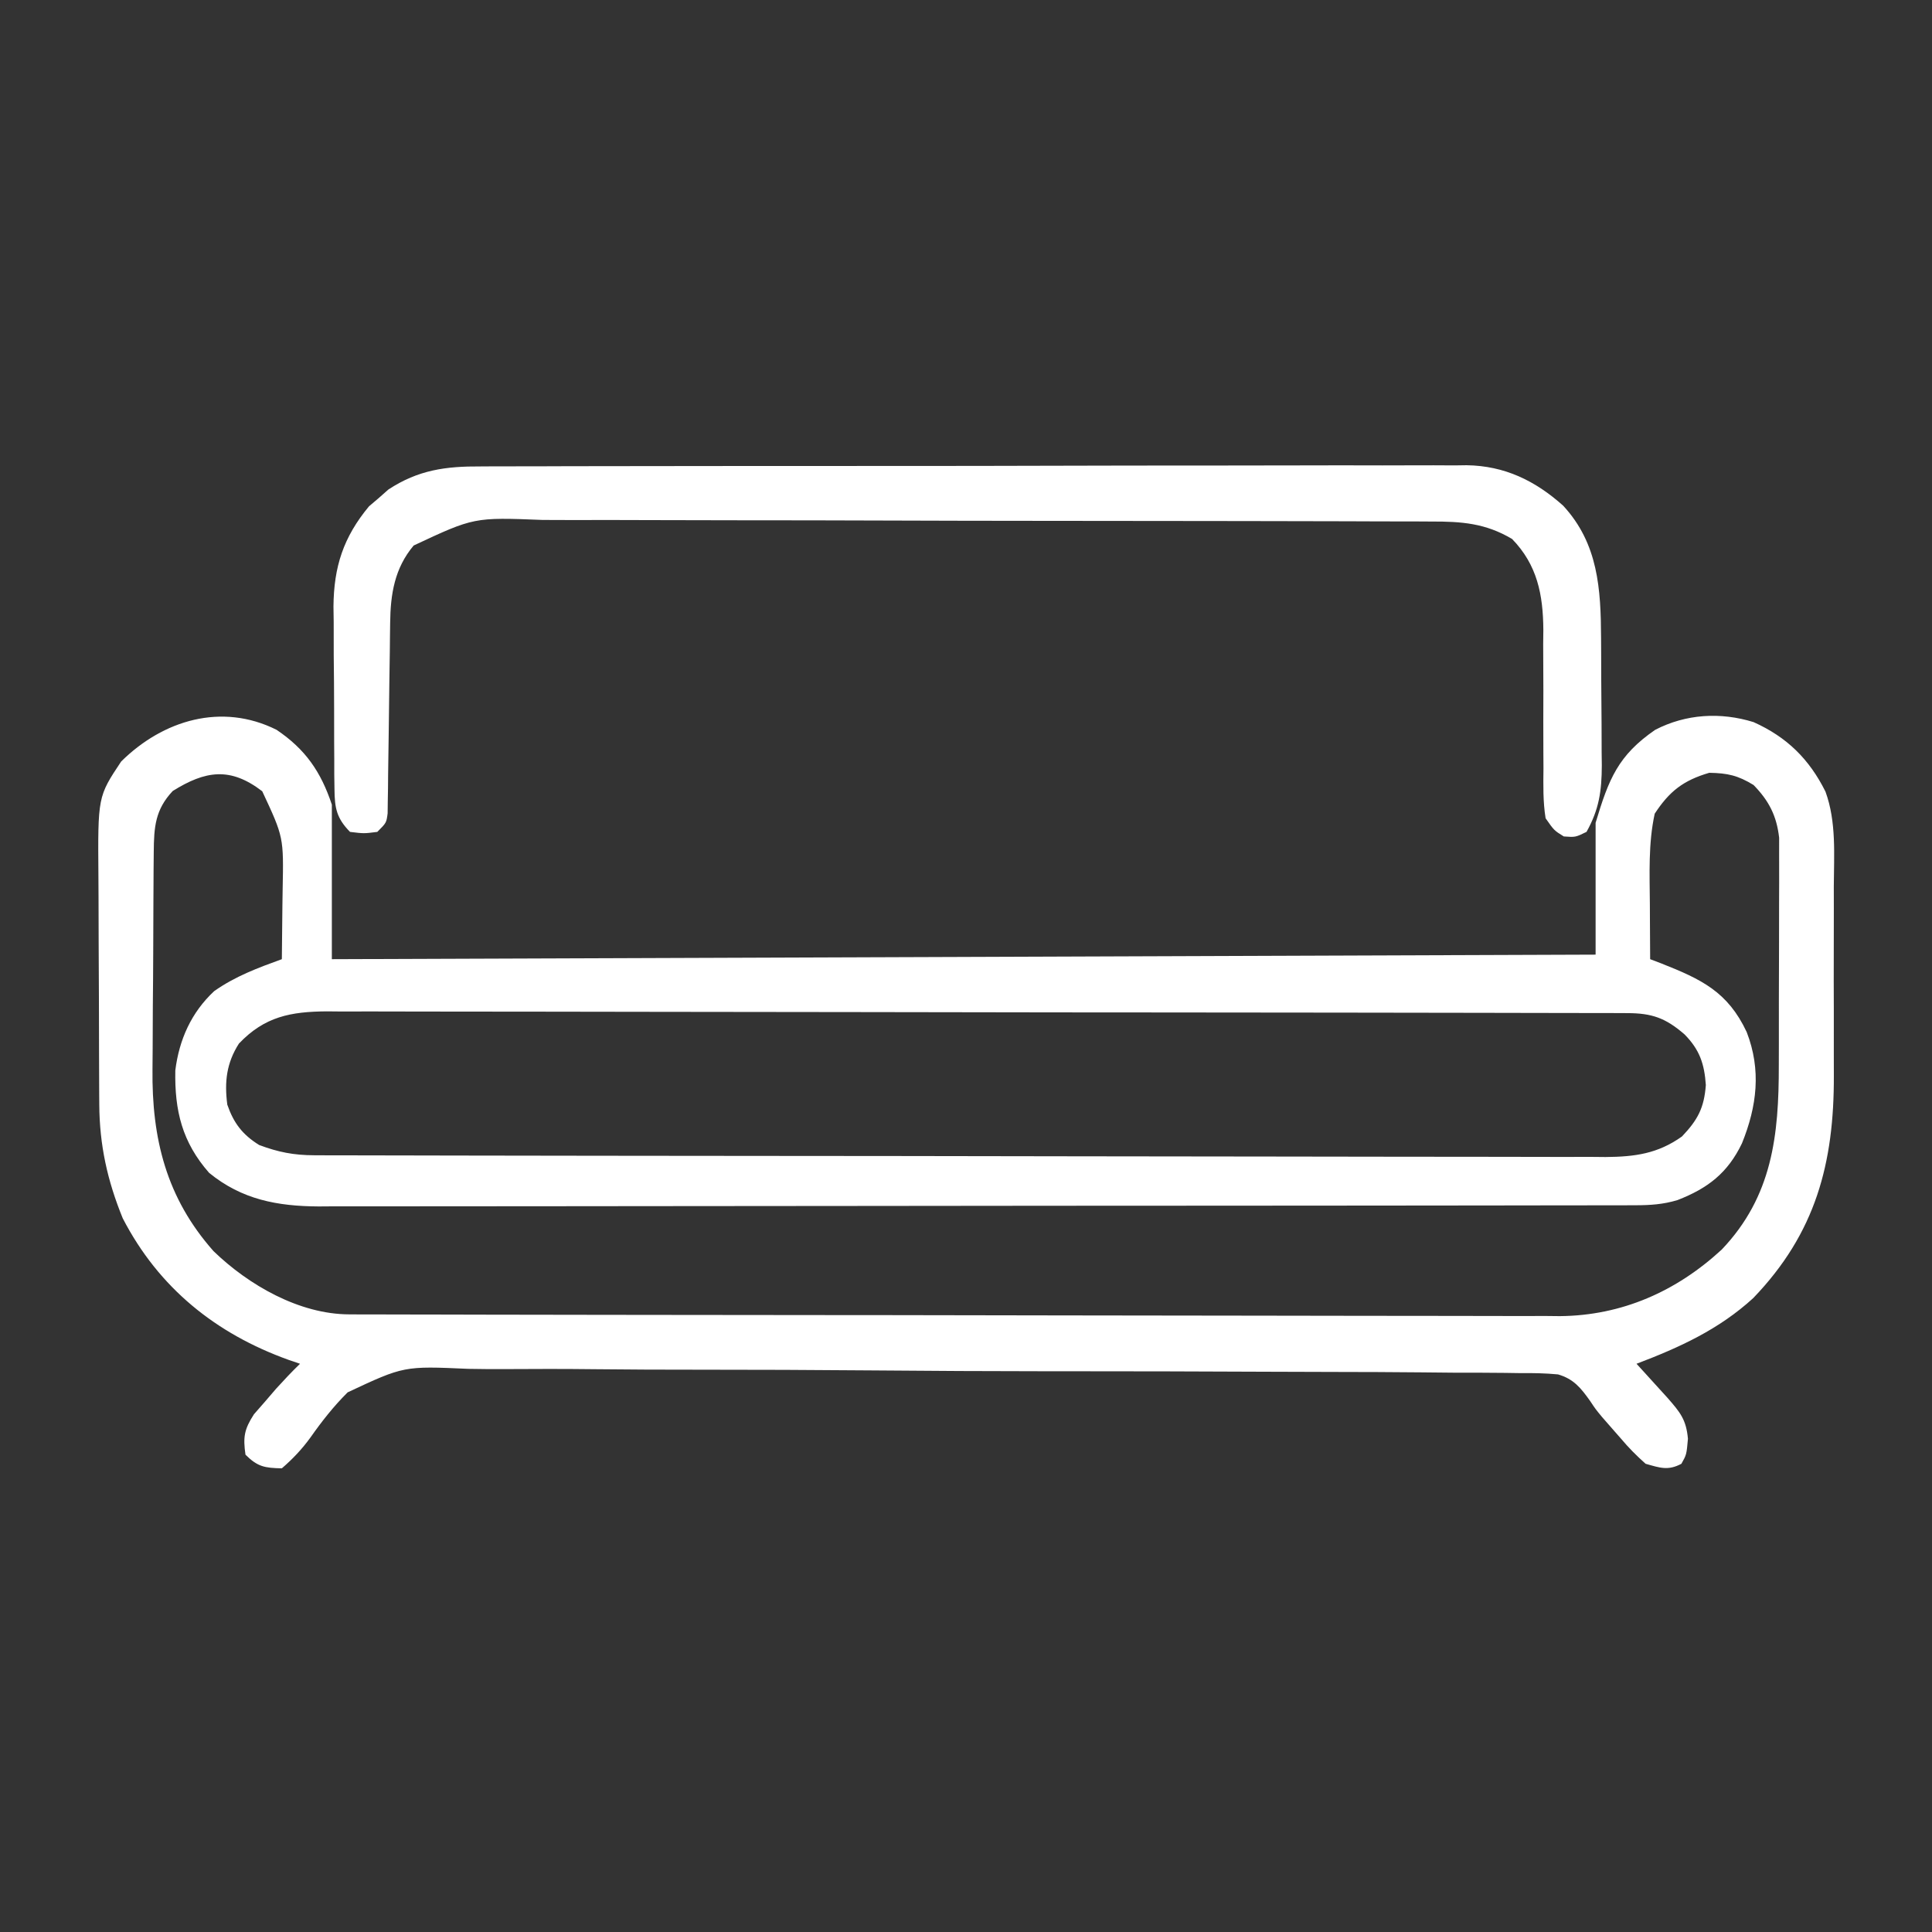
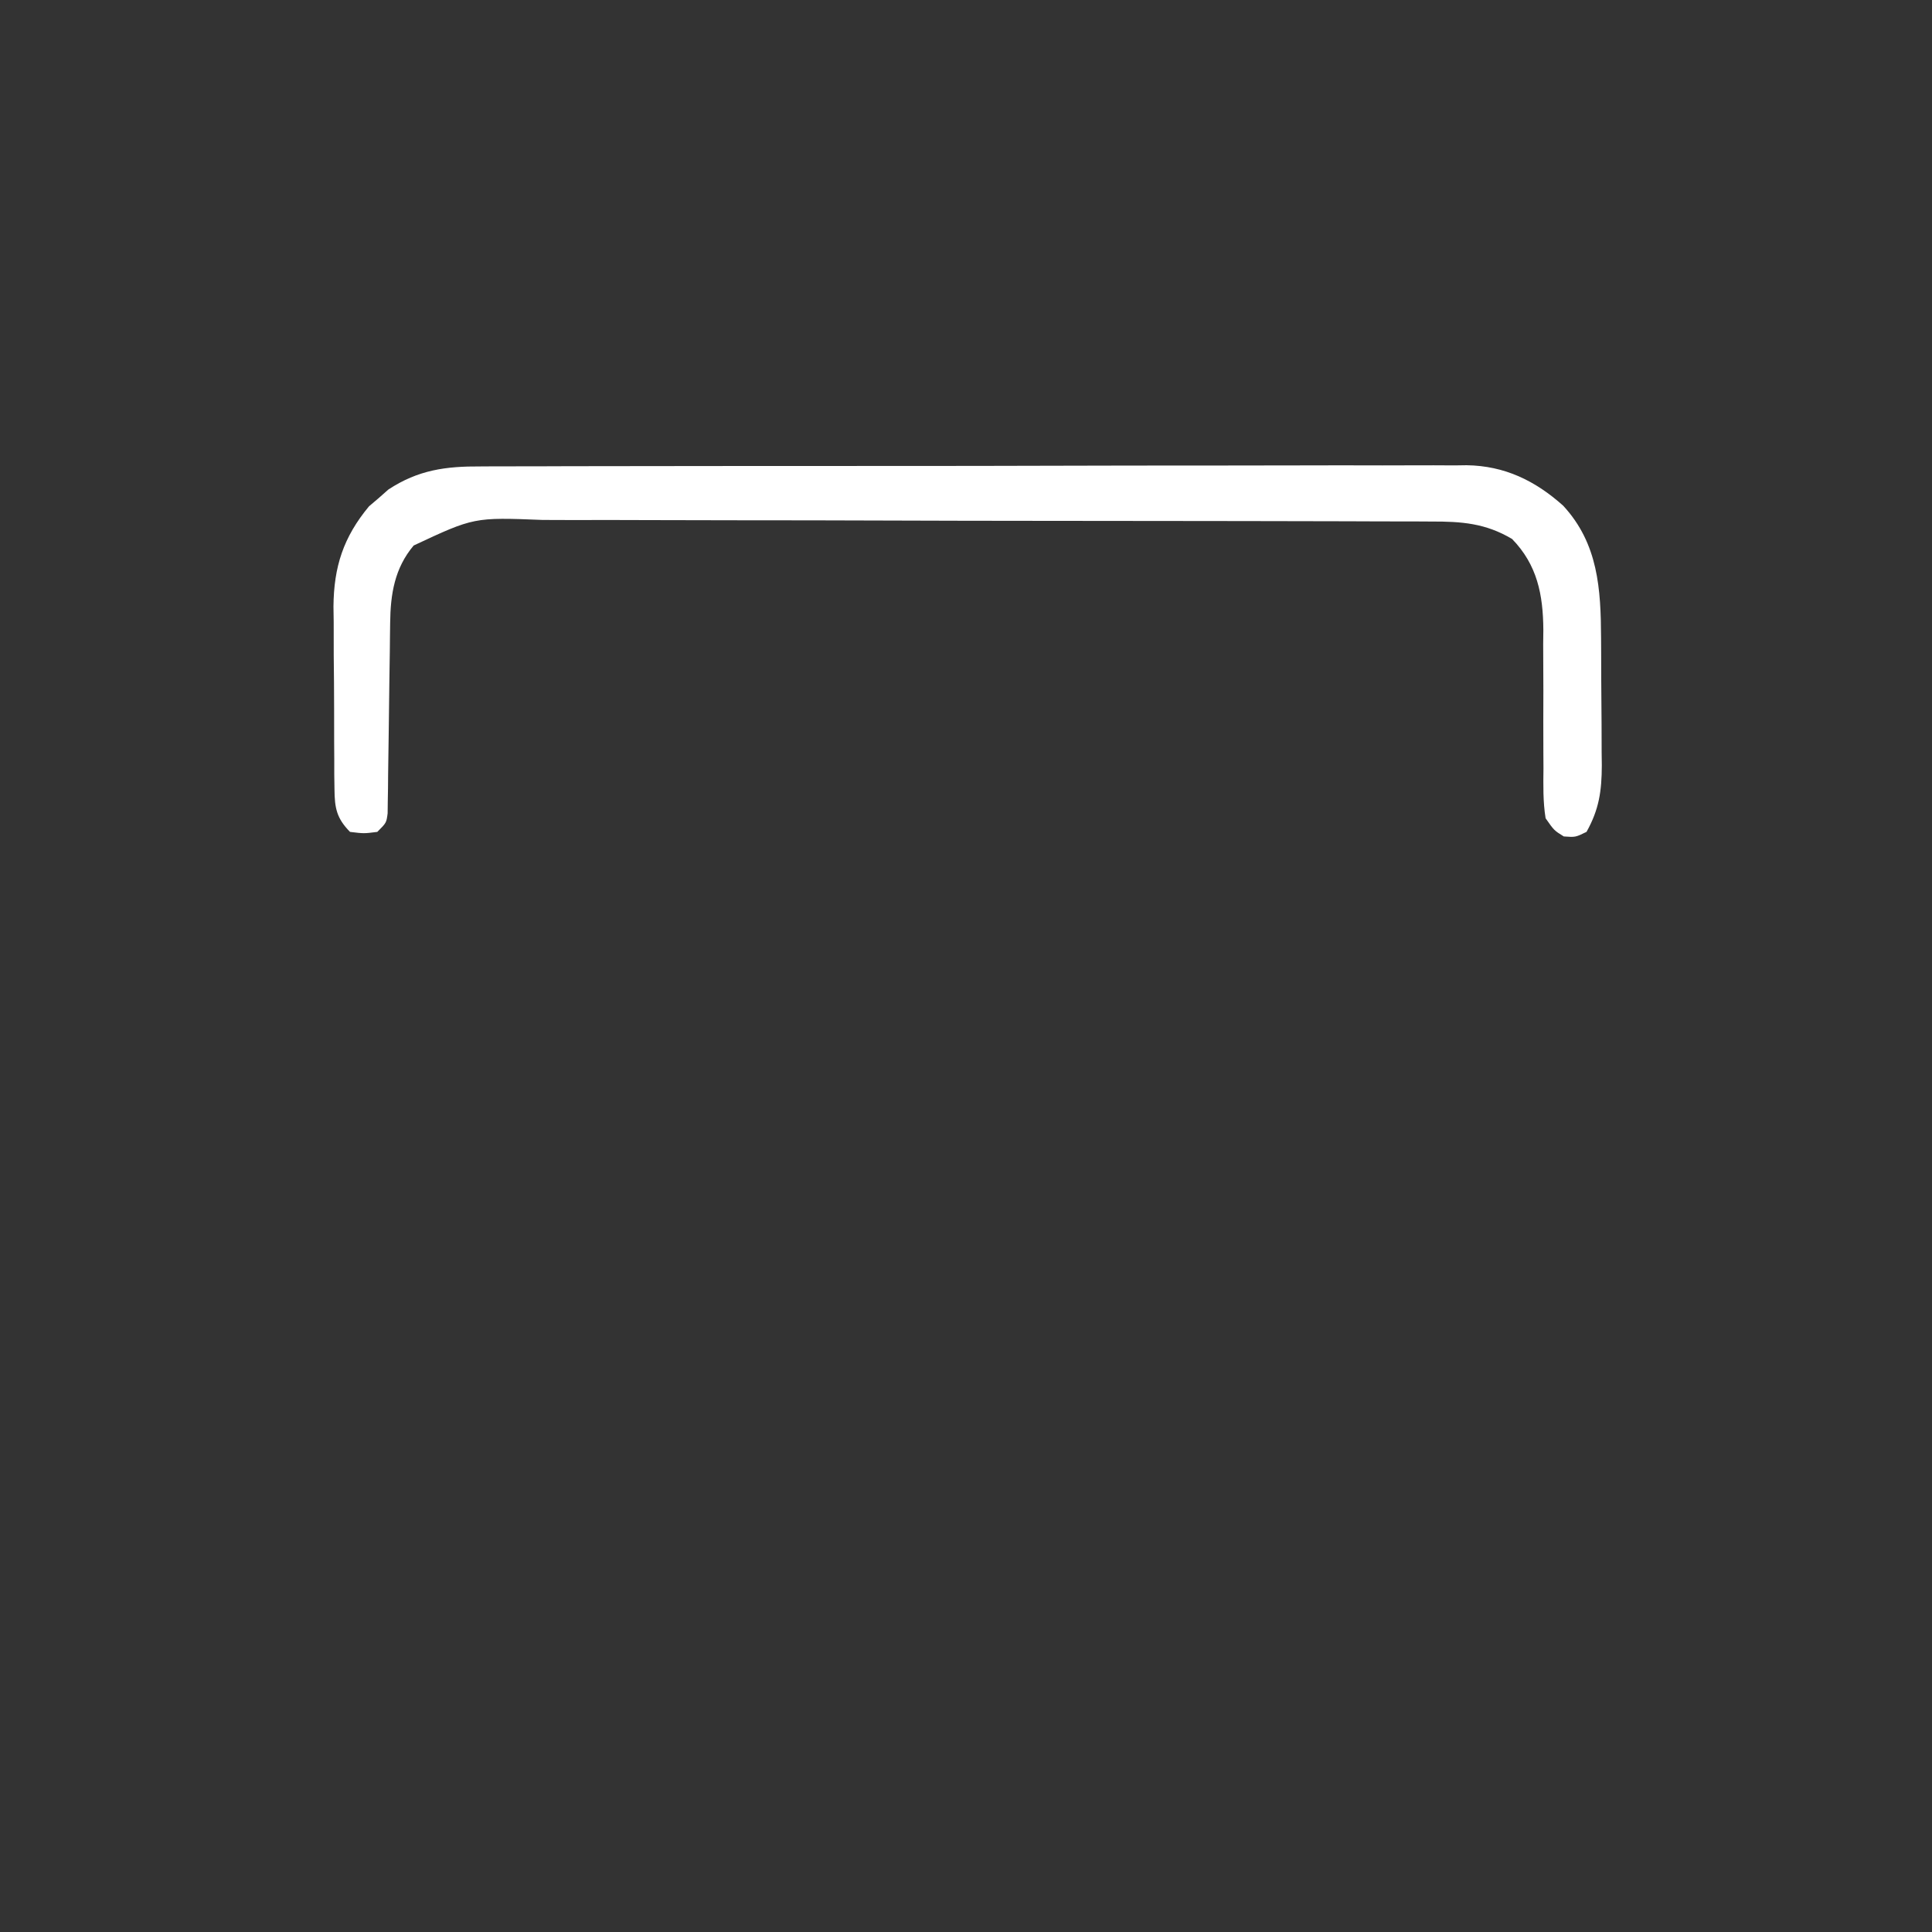
<svg xmlns="http://www.w3.org/2000/svg" width="425" height="425">
  <rect width="100%" height="100%" fill="#333333" stroke="none" />
-   <path d="M0 0 C6.376 4.292 9.769 9.245 12.176 16.465 C12.176 27.685 12.176 38.905 12.176 50.465 C103.916 50.135 195.656 49.805 290.176 49.465 C290.176 39.895 290.176 30.325 290.176 20.465 C293.076 10.796 295.127 5.636 303.277 0.016 C310.049 -3.493 317.657 -3.932 324.918 -1.688 C332.253 1.601 337.171 6.445 340.743 13.607 C343.178 20.289 342.606 27.525 342.574 34.539 C342.576 36.111 342.579 37.682 342.583 39.254 C342.587 42.541 342.581 45.829 342.567 49.116 C342.55 53.294 342.56 57.471 342.578 61.649 C342.589 64.894 342.585 68.14 342.577 71.386 C342.575 72.924 342.578 74.462 342.585 76.001 C342.654 95.379 338.581 110.747 324.84 125.027 C317.32 131.908 308.629 135.885 299.176 139.465 C299.802 140.152 300.429 140.839 301.074 141.547 C301.891 142.448 302.709 143.349 303.551 144.277 C304.363 145.171 305.175 146.064 306.012 146.984 C308.763 150.138 310.11 151.732 310.488 155.965 C310.176 159.465 310.176 159.465 309.051 161.465 C306.11 163.033 304.336 162.36 301.176 161.465 C299.108 159.623 297.436 157.935 295.676 155.84 C295.228 155.331 294.781 154.821 294.32 154.297 C293.645 153.525 293.645 153.525 292.957 152.738 C292.304 151.993 292.304 151.993 291.638 151.232 C290.176 149.465 290.176 149.465 288.966 147.647 C286.937 144.791 285.347 142.805 281.911 141.806 C279.096 141.537 276.354 141.493 273.526 141.522 C271.916 141.497 271.916 141.497 270.274 141.472 C266.676 141.425 263.08 141.429 259.482 141.432 C256.903 141.41 254.324 141.384 251.745 141.356 C245.465 141.294 239.185 141.271 232.904 141.264 C227.794 141.258 222.685 141.241 217.576 141.217 C203.073 141.149 188.57 141.112 174.067 141.113 C173.286 141.113 172.504 141.113 171.699 141.113 C170.917 141.113 170.134 141.113 169.328 141.113 C156.663 141.111 143.999 141.037 131.334 140.929 C118.314 140.818 105.295 140.765 92.274 140.769 C84.97 140.77 77.668 140.748 70.364 140.665 C63.488 140.587 56.616 140.588 49.74 140.64 C47.223 140.647 44.707 140.629 42.191 140.583 C28.029 139.952 28.029 139.952 15.655 145.75 C12.569 148.813 9.973 152.124 7.474 155.675 C5.611 158.244 3.579 160.398 1.176 162.465 C-2.579 162.391 -4.153 162.136 -6.824 159.465 C-7.377 155.587 -7.105 153.899 -4.961 150.578 C-4.153 149.654 -3.344 148.73 -2.512 147.777 C-1.711 146.845 -0.911 145.913 -0.086 144.953 C1.627 143.069 3.347 141.235 5.176 139.465 C3.942 139.045 3.942 139.045 2.684 138.617 C-13.359 132.856 -25.905 122.769 -33.824 107.465 C-37.201 99.171 -38.935 91.372 -38.985 82.409 C-38.99 81.73 -38.995 81.051 -39 80.352 C-39.015 78.122 -39.022 75.893 -39.027 73.664 C-39.03 72.897 -39.033 72.131 -39.036 71.341 C-39.051 67.285 -39.06 63.228 -39.064 59.172 C-39.07 55.003 -39.094 50.834 -39.122 46.665 C-39.141 43.44 -39.146 40.215 -39.148 36.99 C-39.151 35.454 -39.159 33.918 -39.172 32.382 C-39.313 14.707 -39.313 14.707 -34.168 6.977 C-24.945 -2.149 -12.045 -6.012 0 0 Z M-22.824 13.465 C-26.678 17.568 -26.955 21.369 -27.001 26.841 C-27.014 28.161 -27.027 29.48 -27.04 30.839 C-27.048 32.285 -27.056 33.73 -27.062 35.176 C-27.067 35.907 -27.071 36.638 -27.075 37.392 C-27.096 41.271 -27.11 45.15 -27.119 49.03 C-27.13 53.005 -27.165 56.979 -27.205 60.954 C-27.231 64.036 -27.239 67.118 -27.243 70.2 C-27.247 71.663 -27.259 73.126 -27.278 74.589 C-27.462 89.947 -24.232 102.969 -13.863 114.68 C-6.115 122.183 5.048 128.576 16.007 128.599 C17.471 128.606 17.471 128.606 18.965 128.613 C20.034 128.612 21.104 128.612 22.206 128.612 C23.344 128.616 24.483 128.619 25.655 128.623 C29.485 128.634 33.314 128.638 37.143 128.642 C39.882 128.648 42.622 128.655 45.362 128.662 C53.594 128.682 61.827 128.692 70.06 128.7 C73.94 128.705 77.819 128.71 81.699 128.715 C94.601 128.732 107.503 128.747 120.405 128.754 C123.752 128.756 127.1 128.758 130.447 128.76 C131.695 128.761 131.695 128.761 132.968 128.761 C146.436 128.77 159.904 128.795 173.372 128.828 C187.208 128.861 201.044 128.879 214.88 128.882 C222.645 128.884 230.41 128.893 238.174 128.918 C244.789 128.94 251.404 128.948 258.019 128.938 C261.391 128.934 264.762 128.938 268.134 128.955 C271.8 128.973 275.464 128.966 279.13 128.953 C280.182 128.964 281.233 128.975 282.317 128.986 C295.953 128.868 307.956 123.544 317.926 114.34 C329.081 102.632 330.493 89.16 330.477 73.801 C330.48 72.28 330.485 70.758 330.49 69.237 C330.497 66.062 330.497 62.886 330.491 59.711 C330.486 55.651 330.503 51.592 330.526 47.533 C330.541 44.396 330.541 41.26 330.538 38.123 C330.539 36.627 330.544 35.13 330.554 33.633 C330.566 31.54 330.56 29.447 330.548 27.353 C330.549 26.165 330.549 24.976 330.55 23.752 C329.998 18.906 328.309 15.63 324.926 12.152 C321.49 10.044 319.208 9.534 315.176 9.465 C309.492 11.131 306.414 13.512 303.176 18.465 C301.749 25.031 302.064 31.714 302.113 38.402 C302.12 40.144 302.12 40.144 302.127 41.92 C302.139 44.768 302.155 47.617 302.176 50.465 C302.972 50.768 303.769 51.071 304.59 51.383 C313.452 54.887 319.25 57.627 323.414 66.5 C326.647 74.841 325.674 82.816 322.367 90.984 C319.236 97.502 314.858 100.874 308.176 103.465 C305.043 104.405 302.227 104.592 298.961 104.596 C297.9 104.6 296.838 104.604 295.745 104.608 C293.997 104.607 293.997 104.607 292.214 104.605 C290.357 104.61 290.357 104.61 288.461 104.614 C285.022 104.621 281.582 104.624 278.142 104.625 C274.433 104.627 270.724 104.634 267.015 104.641 C258.904 104.655 250.792 104.661 242.68 104.665 C237.615 104.668 232.549 104.672 227.483 104.677 C213.457 104.689 199.43 104.699 185.404 104.702 C184.506 104.703 183.608 104.703 182.683 104.703 C181.783 104.703 180.883 104.704 179.956 104.704 C178.133 104.704 176.309 104.705 174.486 104.705 C173.581 104.705 172.677 104.706 171.745 104.706 C157.091 104.71 142.438 104.727 127.785 104.75 C112.738 104.774 97.692 104.787 82.646 104.788 C74.199 104.789 65.752 104.794 57.305 104.813 C50.111 104.828 42.917 104.833 35.724 104.825 C32.055 104.821 28.386 104.822 24.717 104.836 C20.735 104.851 16.754 104.843 12.772 104.832 C11.618 104.84 10.464 104.848 9.275 104.857 C0.187 104.801 -7.627 103.354 -14.824 97.465 C-20.746 90.721 -22.431 83.824 -22.258 74.922 C-21.408 68.147 -18.736 62.178 -13.703 57.488 C-9.054 54.217 -4.138 52.394 1.176 50.465 C1.234 46.486 1.27 42.507 1.301 38.527 C1.318 37.41 1.334 36.293 1.352 35.143 C1.579 23.625 1.579 23.625 -3.137 13.527 C-10.185 8.118 -15.64 8.986 -22.824 13.465 Z M-8.262 69.027 C-11.011 73.316 -11.474 77.479 -10.824 82.465 C-9.42 86.516 -7.509 89.037 -3.824 91.34 C0.38 92.916 3.803 93.59 8.3 93.599 C9.861 93.606 9.861 93.606 11.454 93.613 C12.597 93.612 13.739 93.612 14.916 93.612 C16.131 93.616 17.346 93.619 18.597 93.623 C21.97 93.632 25.343 93.637 28.717 93.64 C32.354 93.643 35.992 93.653 39.629 93.662 C48.413 93.682 57.198 93.692 65.983 93.7 C70.12 93.705 74.257 93.71 78.394 93.715 C92.147 93.732 105.9 93.747 119.653 93.754 C123.221 93.756 126.789 93.758 130.357 93.76 C131.244 93.76 132.131 93.761 133.045 93.761 C147.414 93.77 161.784 93.795 176.153 93.828 C190.907 93.861 205.66 93.879 220.414 93.882 C228.697 93.884 236.981 93.893 245.264 93.918 C252.317 93.94 259.371 93.948 266.424 93.938 C270.022 93.934 273.62 93.936 277.218 93.955 C281.121 93.976 285.024 93.966 288.927 93.953 C290.061 93.964 291.194 93.975 292.362 93.986 C298.804 93.933 303.835 93.265 309.176 89.465 C312.639 85.824 314.045 83.203 314.426 78.152 C314.111 73.511 313.062 70.377 309.746 67.016 C305.569 63.389 302.56 62.341 297.144 62.331 C296.098 62.326 295.052 62.322 293.974 62.317 C292.244 62.317 292.244 62.317 290.48 62.318 C289.258 62.314 288.036 62.31 286.777 62.307 C283.378 62.297 279.98 62.293 276.582 62.29 C272.919 62.286 269.257 62.277 265.594 62.268 C256.745 62.248 247.896 62.238 239.048 62.229 C234.881 62.225 230.715 62.219 226.548 62.214 C212.698 62.197 198.848 62.183 184.998 62.175 C181.404 62.174 177.81 62.172 174.215 62.17 C173.322 62.169 172.428 62.169 171.508 62.168 C157.035 62.16 142.562 62.135 128.089 62.102 C113.231 62.069 98.374 62.051 83.516 62.048 C75.174 62.046 66.831 62.037 58.489 62.011 C51.384 61.99 44.279 61.982 37.174 61.991 C33.55 61.996 29.926 61.994 26.302 61.975 C22.37 61.954 18.439 61.964 14.507 61.977 C12.794 61.961 12.794 61.961 11.046 61.944 C3.146 62.008 -2.594 63.069 -8.262 69.027 Z " fill="#FFFFFF" transform="translate(60.824,160.535)" />
  <path d="M0 0 C0.955 -0.006 1.911 -0.012 2.895 -0.018 C6.081 -0.035 9.266 -0.03 12.452 -0.026 C14.742 -0.033 17.032 -0.041 19.323 -0.051 C25.533 -0.073 31.744 -0.076 37.955 -0.074 C43.144 -0.074 48.333 -0.083 53.521 -0.091 C66.464 -0.112 79.407 -0.113 92.35 -0.105 C103.576 -0.1 114.801 -0.121 126.026 -0.154 C137.568 -0.188 149.11 -0.202 160.652 -0.198 C167.126 -0.196 173.6 -0.201 180.073 -0.226 C186.162 -0.248 192.25 -0.246 198.339 -0.226 C200.57 -0.223 202.801 -0.228 205.031 -0.242 C208.085 -0.26 211.136 -0.247 214.189 -0.227 C215.065 -0.24 215.941 -0.252 216.844 -0.265 C225.178 -0.146 231.919 3.109 238.097 8.644 C245.808 16.992 246.377 26.967 246.425 37.797 C246.431 38.793 246.436 39.789 246.442 40.815 C246.452 42.915 246.458 45.015 246.462 47.116 C246.472 50.318 246.503 53.519 246.534 56.721 C246.541 58.767 246.546 60.813 246.55 62.859 C246.562 63.81 246.575 64.762 246.587 65.742 C246.568 71.384 245.998 75.434 243.222 80.394 C240.784 81.582 240.784 81.582 238.222 81.394 C236.091 80.071 236.091 80.071 234.222 77.394 C233.633 73.728 233.713 70.089 233.753 66.383 C233.746 65.3 233.739 64.217 233.732 63.101 C233.702 58.473 233.719 53.845 233.731 49.216 C233.733 45.834 233.712 42.452 233.69 39.07 C233.702 38.036 233.713 37.001 233.725 35.935 C233.671 28.203 232.384 21.64 226.847 15.957 C220.996 12.475 215.724 12.101 209.102 12.12 C208.193 12.115 207.284 12.11 206.348 12.104 C203.308 12.089 200.268 12.089 197.229 12.088 C195.047 12.08 192.865 12.072 190.684 12.063 C184.76 12.041 178.836 12.032 172.912 12.027 C169.21 12.023 165.508 12.017 161.805 12.01 C148.217 11.984 134.628 11.972 121.04 11.968 C111.001 11.965 100.962 11.942 90.922 11.907 C79.253 11.867 67.583 11.843 55.913 11.843 C49.74 11.842 43.567 11.833 37.394 11.805 C31.586 11.778 25.779 11.776 19.971 11.792 C17.843 11.794 15.715 11.787 13.588 11.771 C-1.501 11.177 -1.501 11.177 -14.778 17.394 C-18.984 22.392 -19.881 28.082 -19.952 34.428 C-19.965 35.403 -19.979 36.377 -19.993 37.38 C-20.003 38.42 -20.014 39.46 -20.024 40.531 C-20.057 42.739 -20.091 44.946 -20.124 47.154 C-20.172 50.63 -20.216 54.107 -20.255 57.583 C-20.295 60.941 -20.346 64.298 -20.399 67.656 C-20.408 68.702 -20.416 69.748 -20.425 70.825 C-20.45 72.272 -20.45 72.272 -20.475 73.749 C-20.491 75.025 -20.491 75.025 -20.507 76.327 C-20.778 78.394 -20.778 78.394 -22.778 80.394 C-25.716 80.769 -25.716 80.769 -28.778 80.394 C-31.721 77.409 -32.161 75.166 -32.198 71.05 C-32.214 69.982 -32.23 68.913 -32.246 67.812 C-32.247 66.661 -32.247 65.51 -32.247 64.324 C-32.255 63.133 -32.262 61.941 -32.27 60.714 C-32.281 58.19 -32.284 55.667 -32.279 53.143 C-32.278 49.304 -32.32 45.467 -32.364 41.629 C-32.369 39.173 -32.372 36.717 -32.372 34.262 C-32.388 33.123 -32.405 31.984 -32.422 30.81 C-32.347 22.052 -30.229 15.552 -24.603 8.773 C-23.897 8.174 -23.192 7.574 -22.466 6.957 C-21.768 6.339 -21.071 5.722 -20.353 5.086 C-13.747 0.745 -7.695 -0.047 0 0 Z " fill="#FFFFFF" transform="translate(105.778,102.606)" />
</svg>